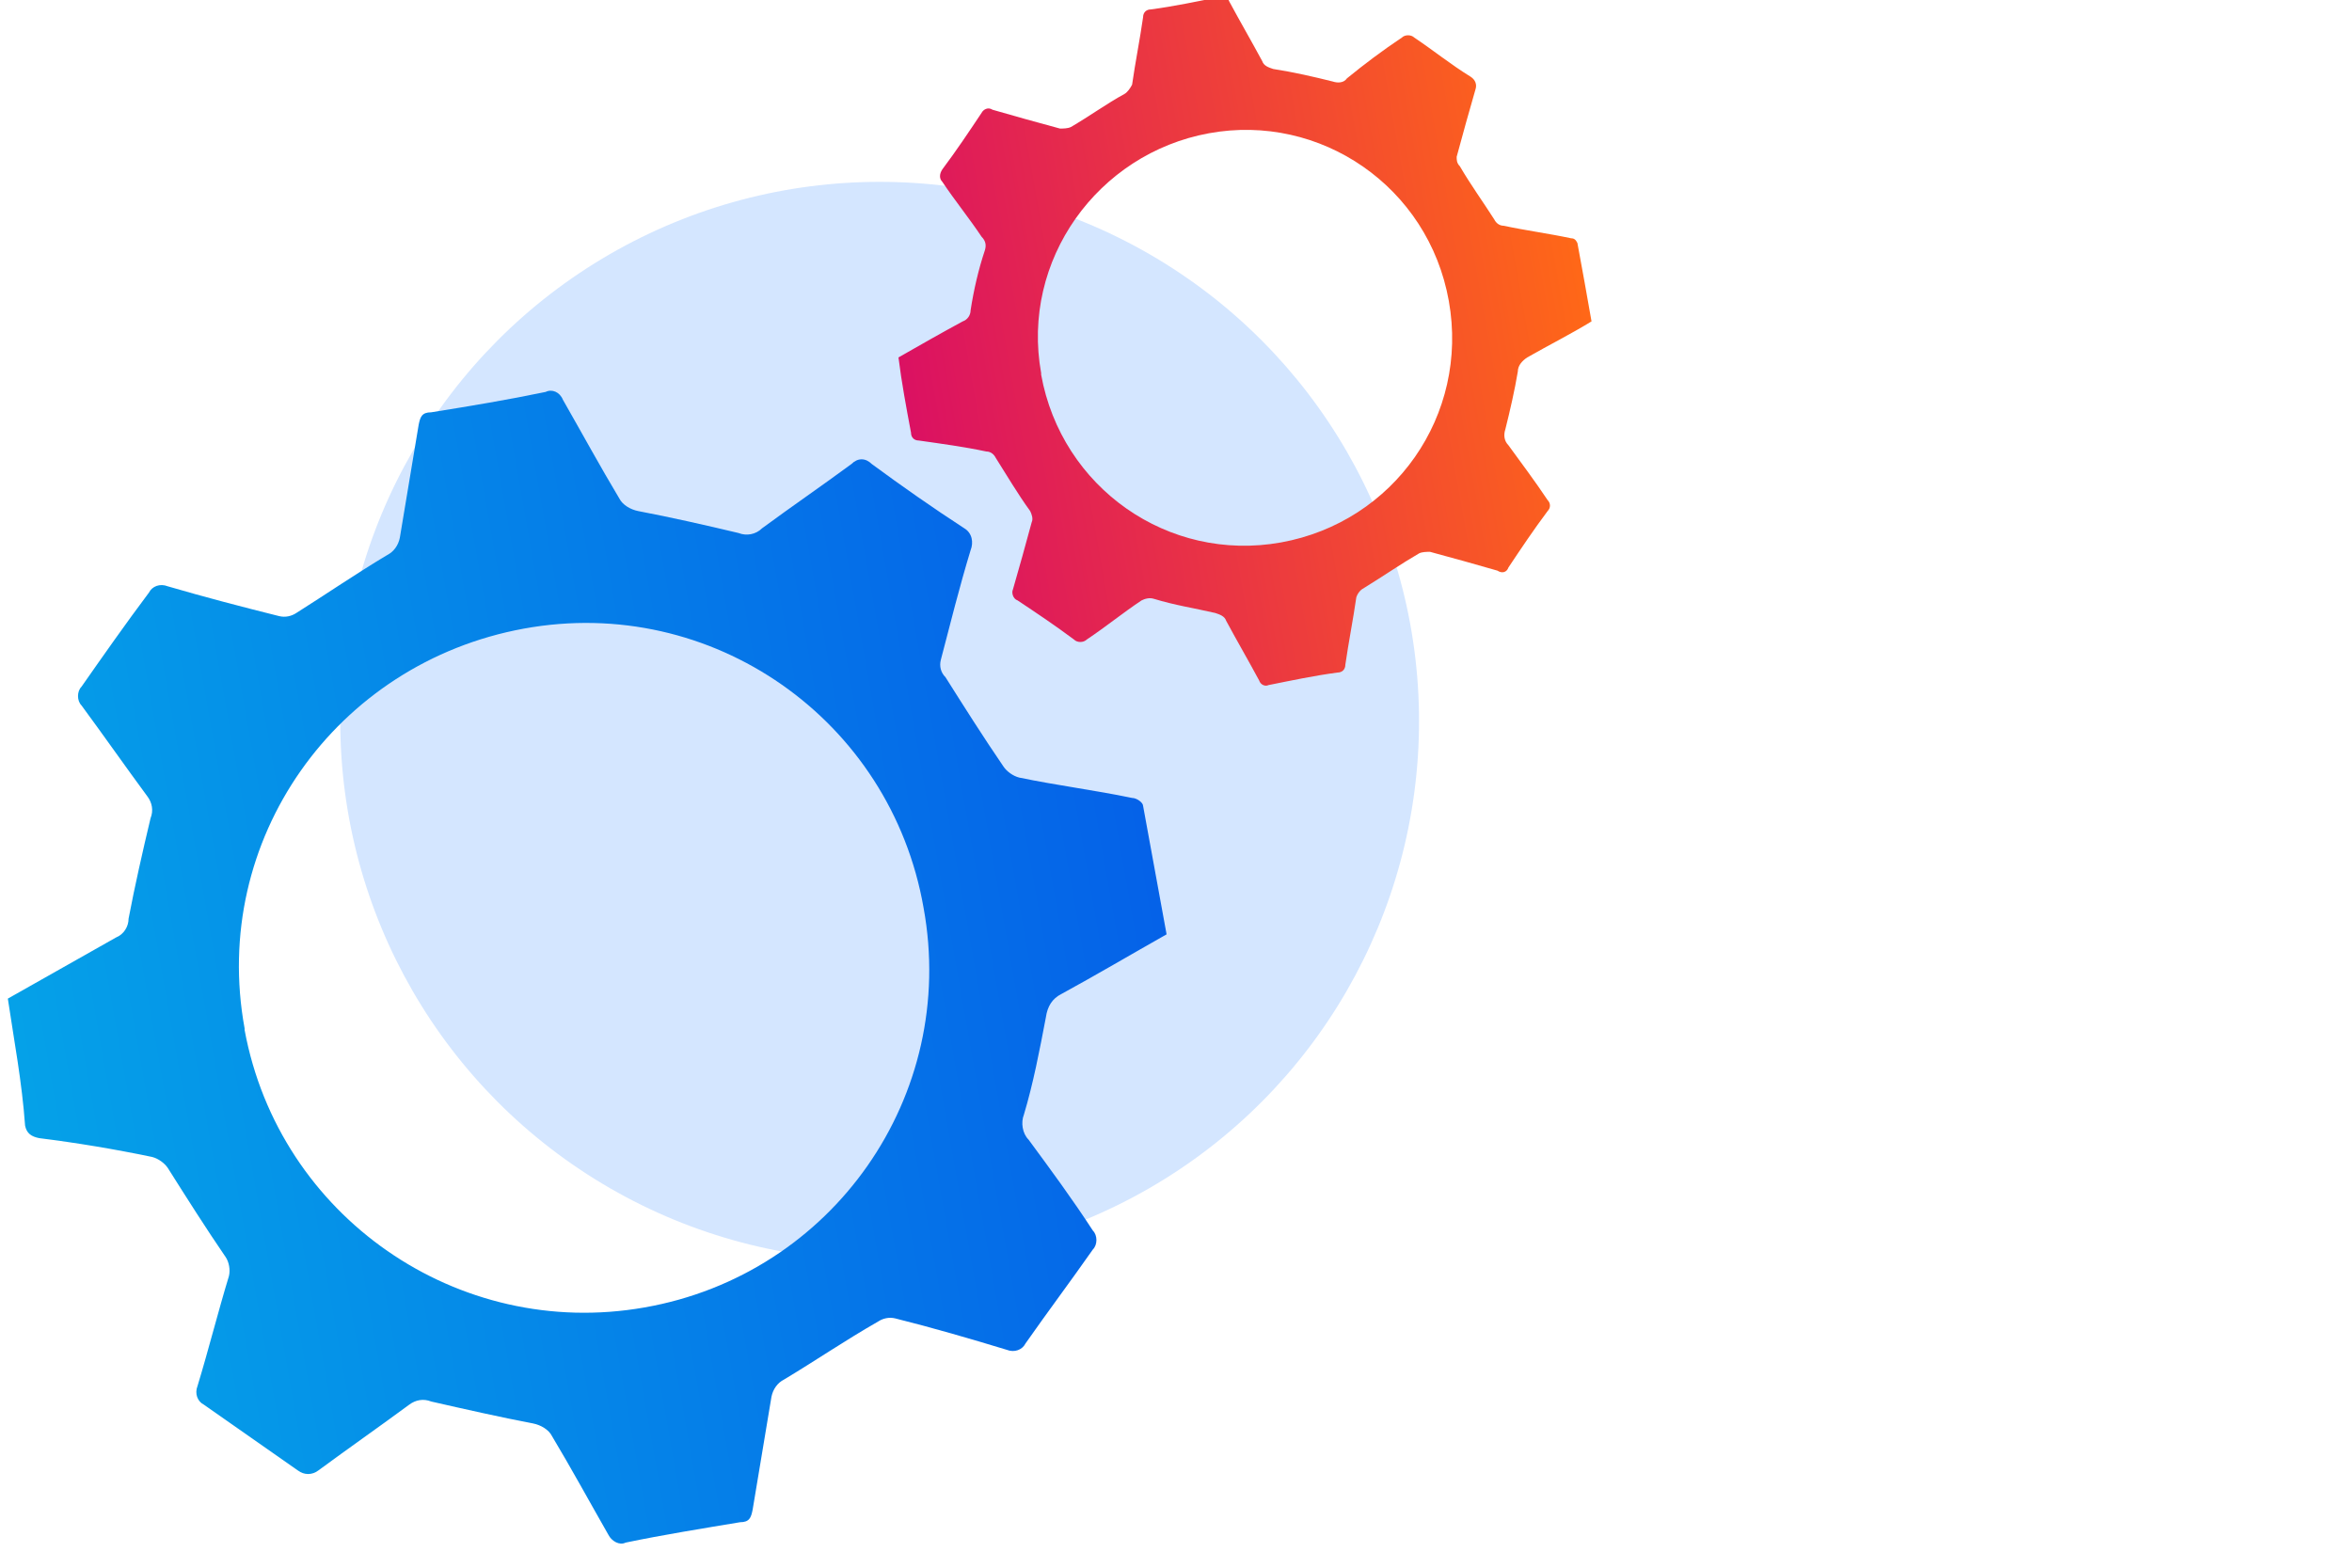
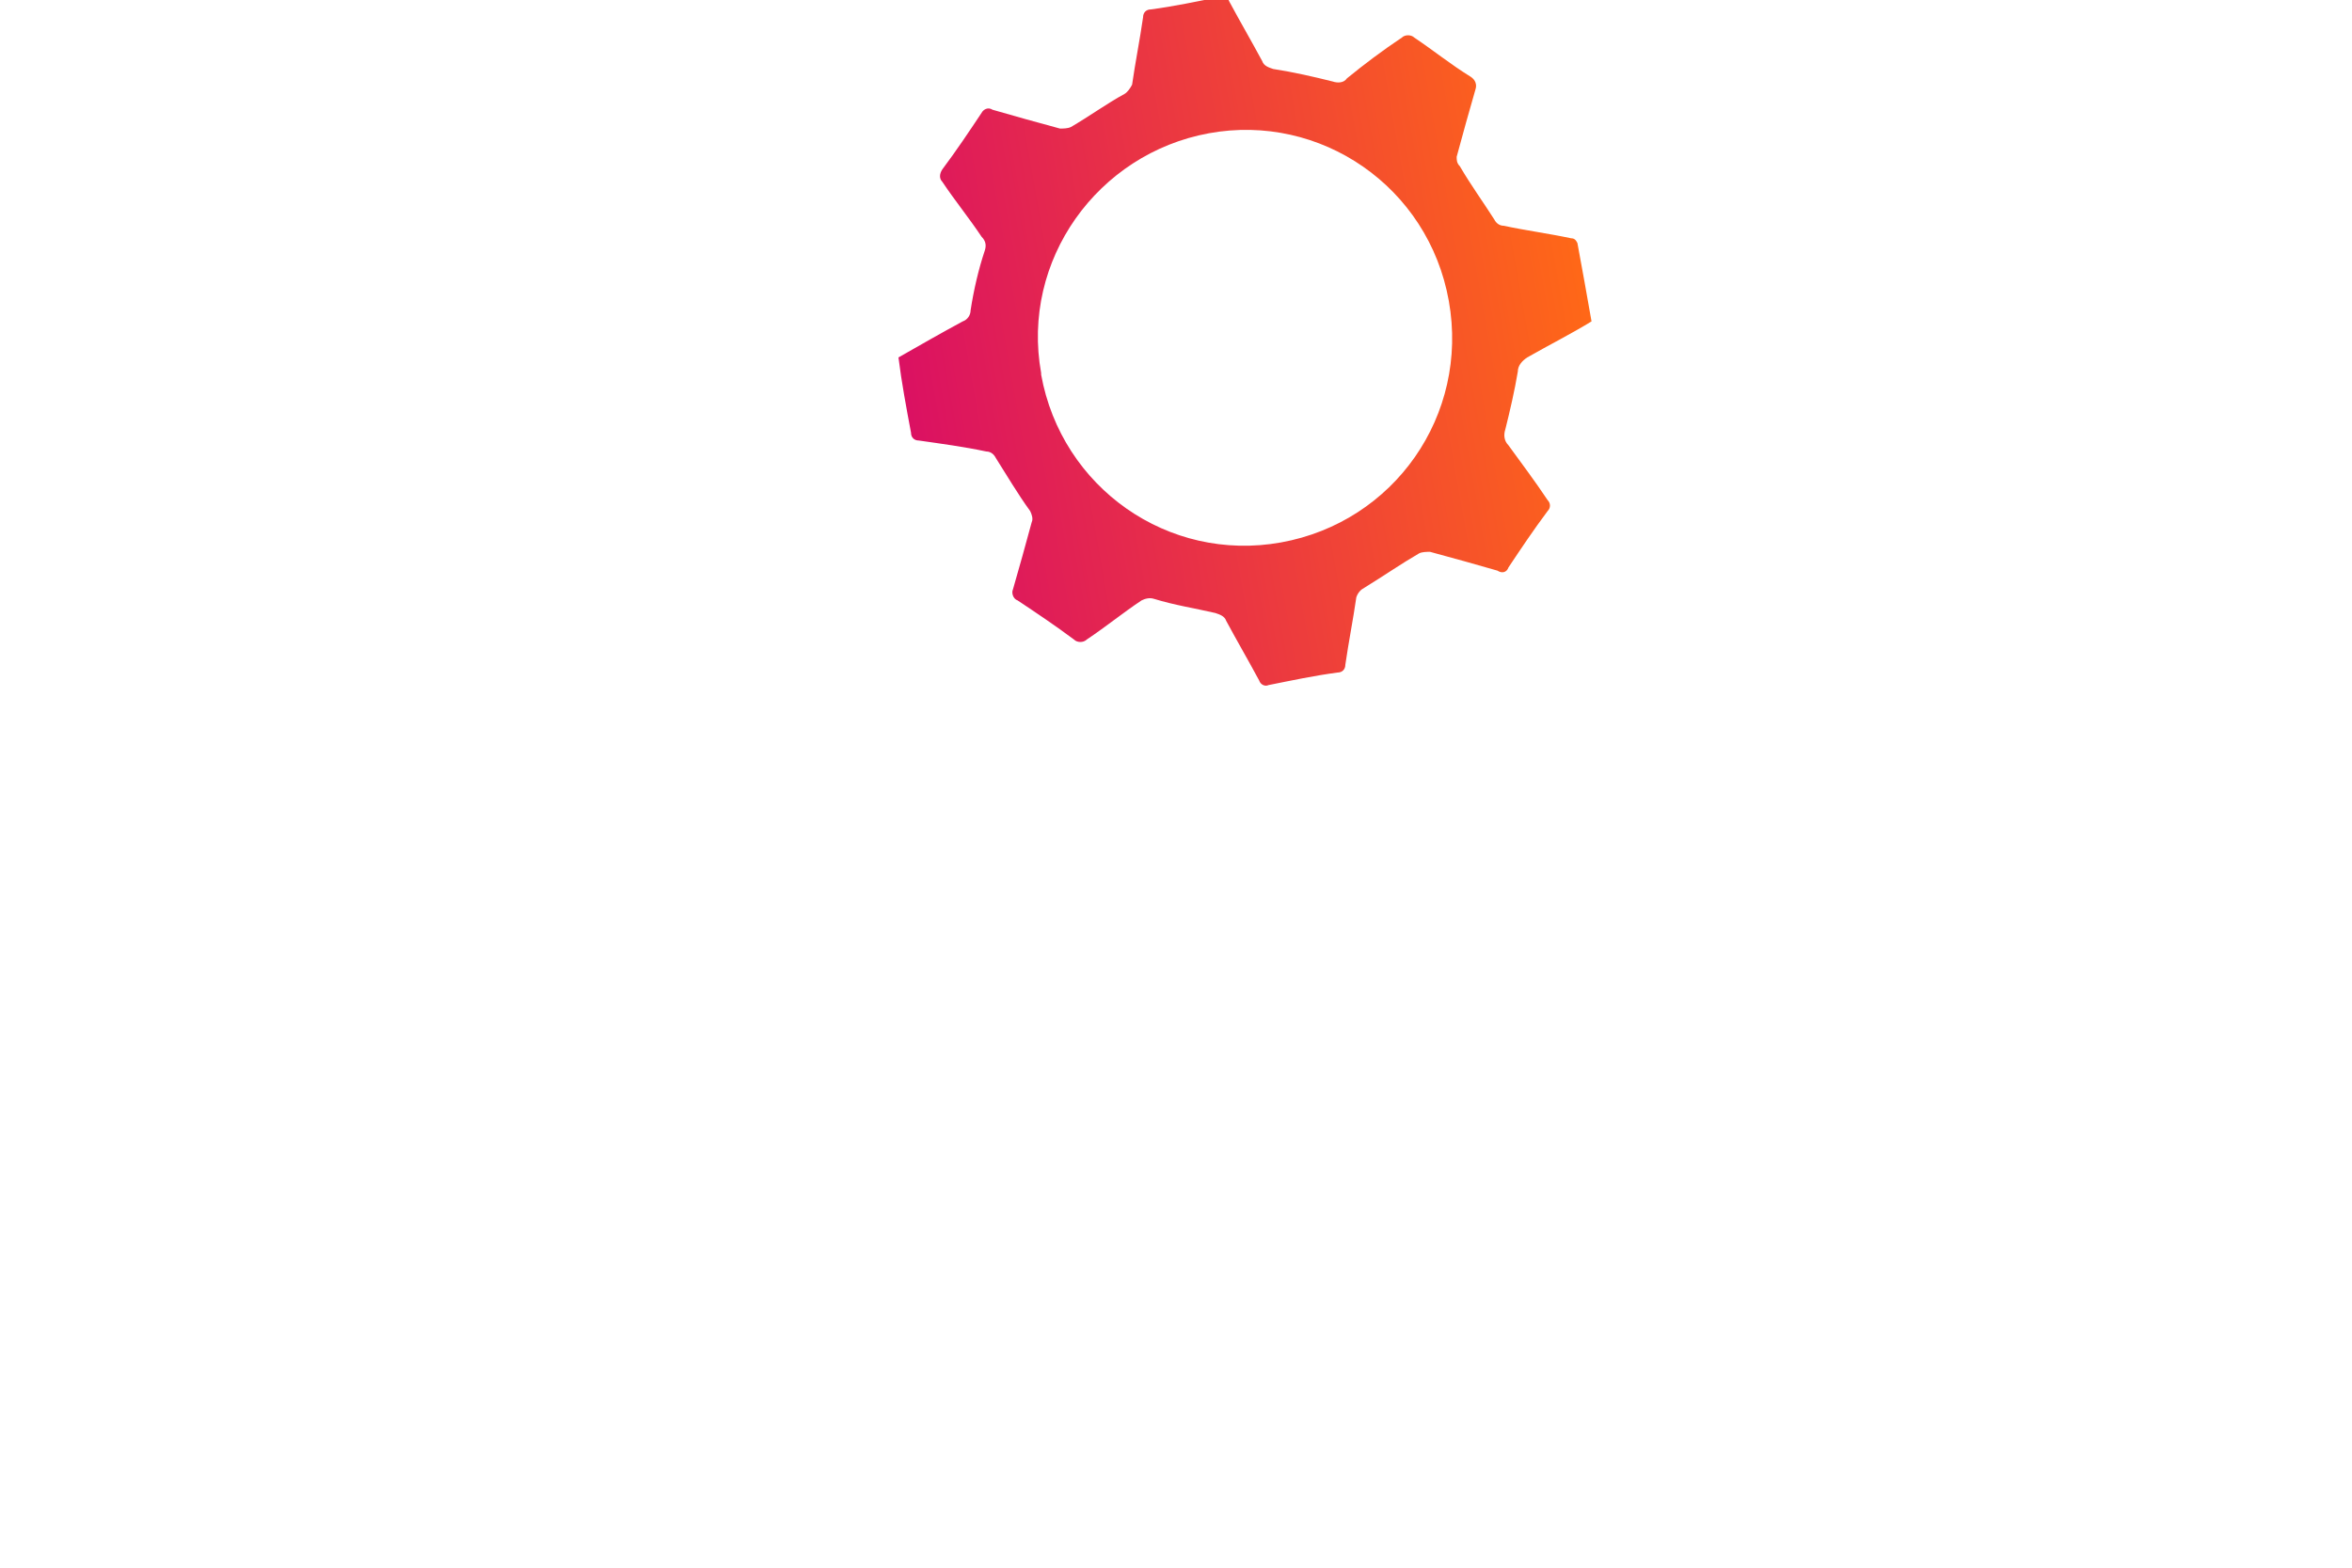
<svg xmlns="http://www.w3.org/2000/svg" version="1.1" id="Layer_1" x="0px" y="0px" viewBox="0 0 150 100" style="enable-background:new 0 0 150 100;" xml:space="preserve">
  <style type="text/css">
	.st0{fill:#D4E6FF;}
	.st1{fill:url(#SVGID_1_);}
	.st2{fill:url(#SVGID_00000130625385699534404560000005942902361858041253_);}
</style>
-   <circle class="st0" cx="56.1" cy="46" r="34.4" />
  <linearGradient id="SVGID_1_" gradientUnits="userSpaceOnUse" x1="-125.056" y1="508.746" x2="-51.894" y2="508.746" gradientTransform="matrix(0.985 -0.174 0.174 0.985 36.044 -454.726)">
    <stop offset="0" style="stop-color:#05A1E8" />
    <stop offset="1" style="stop-color:#0562E8" />
  </linearGradient>
-   <path class="st1" d="M0.5,63.7c2.3-1.3,4.6-2.6,6.9-3.9c0.5-0.2,0.8-0.7,0.8-1.2c0.4-2.1,0.9-4.3,1.4-6.4c0.2-0.5,0.1-1-0.2-1.4  c-1.4-1.9-2.8-3.9-4.2-5.8c-0.3-0.3-0.3-0.9,0-1.2c1.4-2,2.8-4,4.3-6c0.2-0.4,0.7-0.6,1.2-0.4c2.4,0.7,4.7,1.3,7.1,1.9  c0.4,0.1,0.8,0,1.1-0.2c1.9-1.2,3.8-2.5,5.8-3.7c0.4-0.2,0.7-0.6,0.8-1.1c0.4-2.4,0.8-4.8,1.2-7.2c0.1-0.5,0.2-0.8,0.8-0.8  c2.5-0.4,4.9-0.8,7.3-1.3c0.4-0.2,0.9,0,1.1,0.5c0,0,0,0,0,0c1.2,2.1,2.4,4.3,3.6,6.3c0.2,0.4,0.7,0.7,1.2,0.8  c2.1,0.4,4.3,0.9,6.4,1.4c0.5,0.2,1.1,0.1,1.5-0.3c1.9-1.4,3.8-2.7,5.7-4.1c0.4-0.4,0.9-0.4,1.3,0c1.9,1.4,3.9,2.8,5.9,4.1  c0.5,0.3,0.6,0.9,0.4,1.4c-0.7,2.3-1.3,4.7-1.9,7c-0.1,0.4,0,0.8,0.3,1.1c1.2,1.9,2.4,3.8,3.7,5.7c0.2,0.3,0.6,0.6,1,0.7  c2.4,0.5,4.8,0.8,7.2,1.3c0.3,0,0.7,0.3,0.7,0.5c0.5,2.7,1,5.5,1.5,8.2c-2.3,1.3-4.5,2.6-6.7,3.8c-0.6,0.3-0.9,0.8-1,1.5  c-0.4,2.1-0.8,4.2-1.4,6.2c-0.2,0.5-0.1,1.2,0.3,1.6c1.4,1.9,2.8,3.8,4.1,5.8c0.3,0.3,0.3,0.9,0,1.2c-1.4,2-2.9,4-4.3,6  c-0.2,0.4-0.7,0.6-1.2,0.4c-2.3-0.7-4.7-1.4-7.1-2c-0.4-0.1-0.8,0-1.1,0.2C53.9,85.5,52,86.8,50,88c-0.4,0.2-0.7,0.6-0.8,1.1  c-0.4,2.4-0.8,4.8-1.2,7.2c-0.1,0.5-0.2,0.8-0.8,0.8c-2.4,0.4-4.9,0.8-7.3,1.3c-0.4,0.2-0.9-0.1-1.1-0.5c0,0,0,0,0,0  c-1.2-2.1-2.4-4.3-3.6-6.3c-0.2-0.4-0.7-0.7-1.2-0.8c-2.1-0.4-4.3-0.9-6.5-1.4c-0.5-0.2-1-0.1-1.4,0.2c-1.9,1.4-3.9,2.8-5.8,4.2  c-0.4,0.3-0.9,0.3-1.3,0c-2-1.4-4-2.8-6-4.2c-0.4-0.2-0.6-0.7-0.4-1.2c0.7-2.3,1.3-4.7,2-7c0.1-0.4,0-0.9-0.2-1.2  c-1.3-1.9-2.5-3.8-3.7-5.7c-0.2-0.3-0.6-0.6-1-0.7c-2.4-0.5-4.8-0.9-7.2-1.2c-0.5-0.1-0.8-0.3-0.9-0.8C1.4,69,0.9,66.4,0.5,63.7  L0.5,63.7z M41.1,83.4c12-2.1,20-13.5,17.8-25.5c-2.1-12-13.5-20-25.5-17.8s-20,13.5-17.8,25.5c0,0,0,0.1,0,0.1  C17.8,77.6,29.2,85.5,41.1,83.4L41.1,83.4z" />
  <linearGradient id="SVGID_00000043429297770118274890000011257791534702052745_" gradientUnits="userSpaceOnUse" x1="-62.048" y1="476.624" x2="-18.046" y2="476.624" gradientTransform="matrix(0.985 -0.174 0.174 0.985 36.044 -454.726)">
    <stop offset="0" style="stop-color:#DB1162" />
    <stop offset="1" style="stop-color:#FF6817" />
  </linearGradient>
  <path style="fill:url(#SVGID_00000043429297770118274890000011257791534702052745_);" d="M57.3,22.8c1.4-0.8,2.8-1.6,4.1-2.3  c0.3-0.1,0.5-0.4,0.5-0.7c0.2-1.3,0.5-2.6,0.9-3.8c0.1-0.3,0.1-0.6-0.2-0.9c-0.8-1.2-1.7-2.3-2.5-3.5c-0.2-0.2-0.2-0.5,0-0.8  c0.9-1.2,1.7-2.4,2.5-3.6c0.1-0.2,0.4-0.4,0.7-0.2c1.4,0.4,2.8,0.8,4.3,1.2c0.2,0,0.5,0,0.7-0.1c1.2-0.7,2.3-1.5,3.4-2.1  c0.2-0.1,0.4-0.4,0.5-0.6c0.2-1.4,0.5-2.9,0.7-4.3c0-0.3,0.2-0.5,0.5-0.5c1.5-0.2,2.9-0.5,4.4-0.8c0.2-0.1,0.5,0,0.6,0.3  c0,0,0,0,0,0c0.7,1.3,1.4,2.5,2.1,3.8c0.1,0.3,0.4,0.4,0.7,0.5c1.3,0.2,2.6,0.5,3.8,0.8c0.3,0.1,0.7,0.1,0.9-0.2  c1.1-0.9,2.3-1.8,3.5-2.6c0.2-0.2,0.6-0.2,0.8,0l0,0c1.2,0.8,2.3,1.7,3.6,2.5c0.3,0.2,0.4,0.5,0.3,0.8l0,0c-0.4,1.4-0.8,2.8-1.2,4.3  c0,0.2,0,0.4,0.2,0.6c0.7,1.2,1.5,2.3,2.2,3.4c0.1,0.2,0.3,0.4,0.6,0.4c1.4,0.3,2.9,0.5,4.3,0.8c0.2,0,0.3,0.1,0.4,0.3  c0.3,1.6,0.6,3.3,0.9,5c-1.3,0.8-2.7,1.5-4.1,2.3c-0.3,0.2-0.6,0.5-0.6,0.9c-0.2,1.2-0.5,2.5-0.8,3.7c-0.1,0.3-0.1,0.7,0.2,1  c0.8,1.1,1.7,2.3,2.5,3.5c0.2,0.2,0.2,0.5,0,0.7c-0.9,1.2-1.7,2.4-2.5,3.6c-0.1,0.3-0.4,0.4-0.7,0.2c-1.4-0.4-2.8-0.8-4.3-1.2  c-0.2,0-0.5,0-0.7,0.1c-1.2,0.7-2.2,1.4-3.5,2.2c-0.2,0.1-0.4,0.3-0.5,0.6c-0.2,1.4-0.5,2.9-0.7,4.3c0,0.3-0.2,0.5-0.5,0.5  c-1.5,0.2-2.9,0.5-4.4,0.8c-0.2,0.1-0.5,0-0.6-0.3c0,0,0,0,0,0c-0.7-1.3-1.4-2.5-2.1-3.8c-0.1-0.3-0.4-0.4-0.7-0.5  c-1.3-0.3-2.6-0.5-3.9-0.9c-0.3-0.1-0.6,0-0.8,0.1c-1.2,0.8-2.3,1.7-3.5,2.5c-0.2,0.2-0.6,0.2-0.8,0c-1.2-0.9-2.4-1.7-3.6-2.5  c-0.3-0.1-0.4-0.5-0.3-0.7c0,0,0,0,0,0c0.4-1.4,0.8-2.8,1.2-4.3c0.1-0.2,0-0.5-0.1-0.7c-0.8-1.1-1.5-2.3-2.2-3.4  c-0.1-0.2-0.3-0.4-0.6-0.4c-1.4-0.3-2.9-0.5-4.3-0.7c-0.3,0-0.5-0.2-0.5-0.5C57.8,26,57.5,24.4,57.3,22.8L57.3,22.8z M81.7,34.6  c7.2-1.3,12-8.1,10.7-15.4s-8.2-12-15.3-10.7s-12,8.1-10.7,15.3c0,0,0,0,0,0.1C67.7,31.1,74.5,35.9,81.7,34.6z" />
</svg>